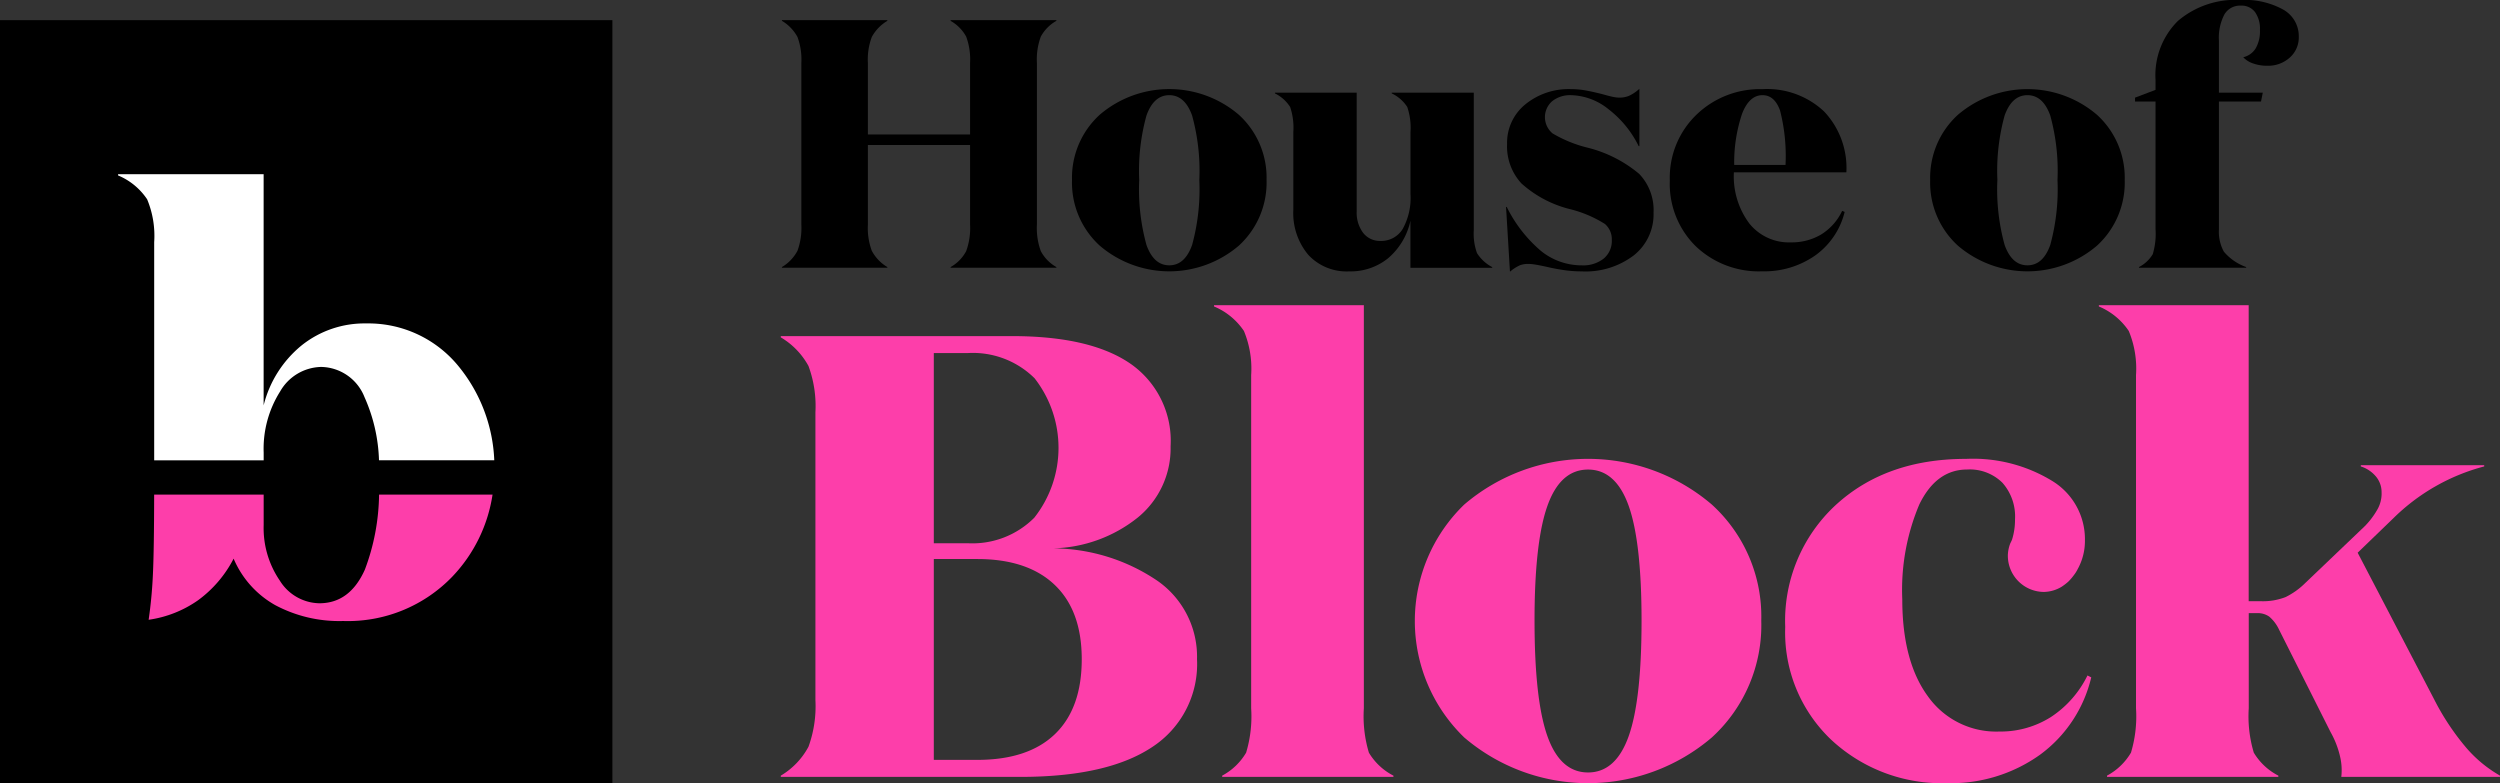
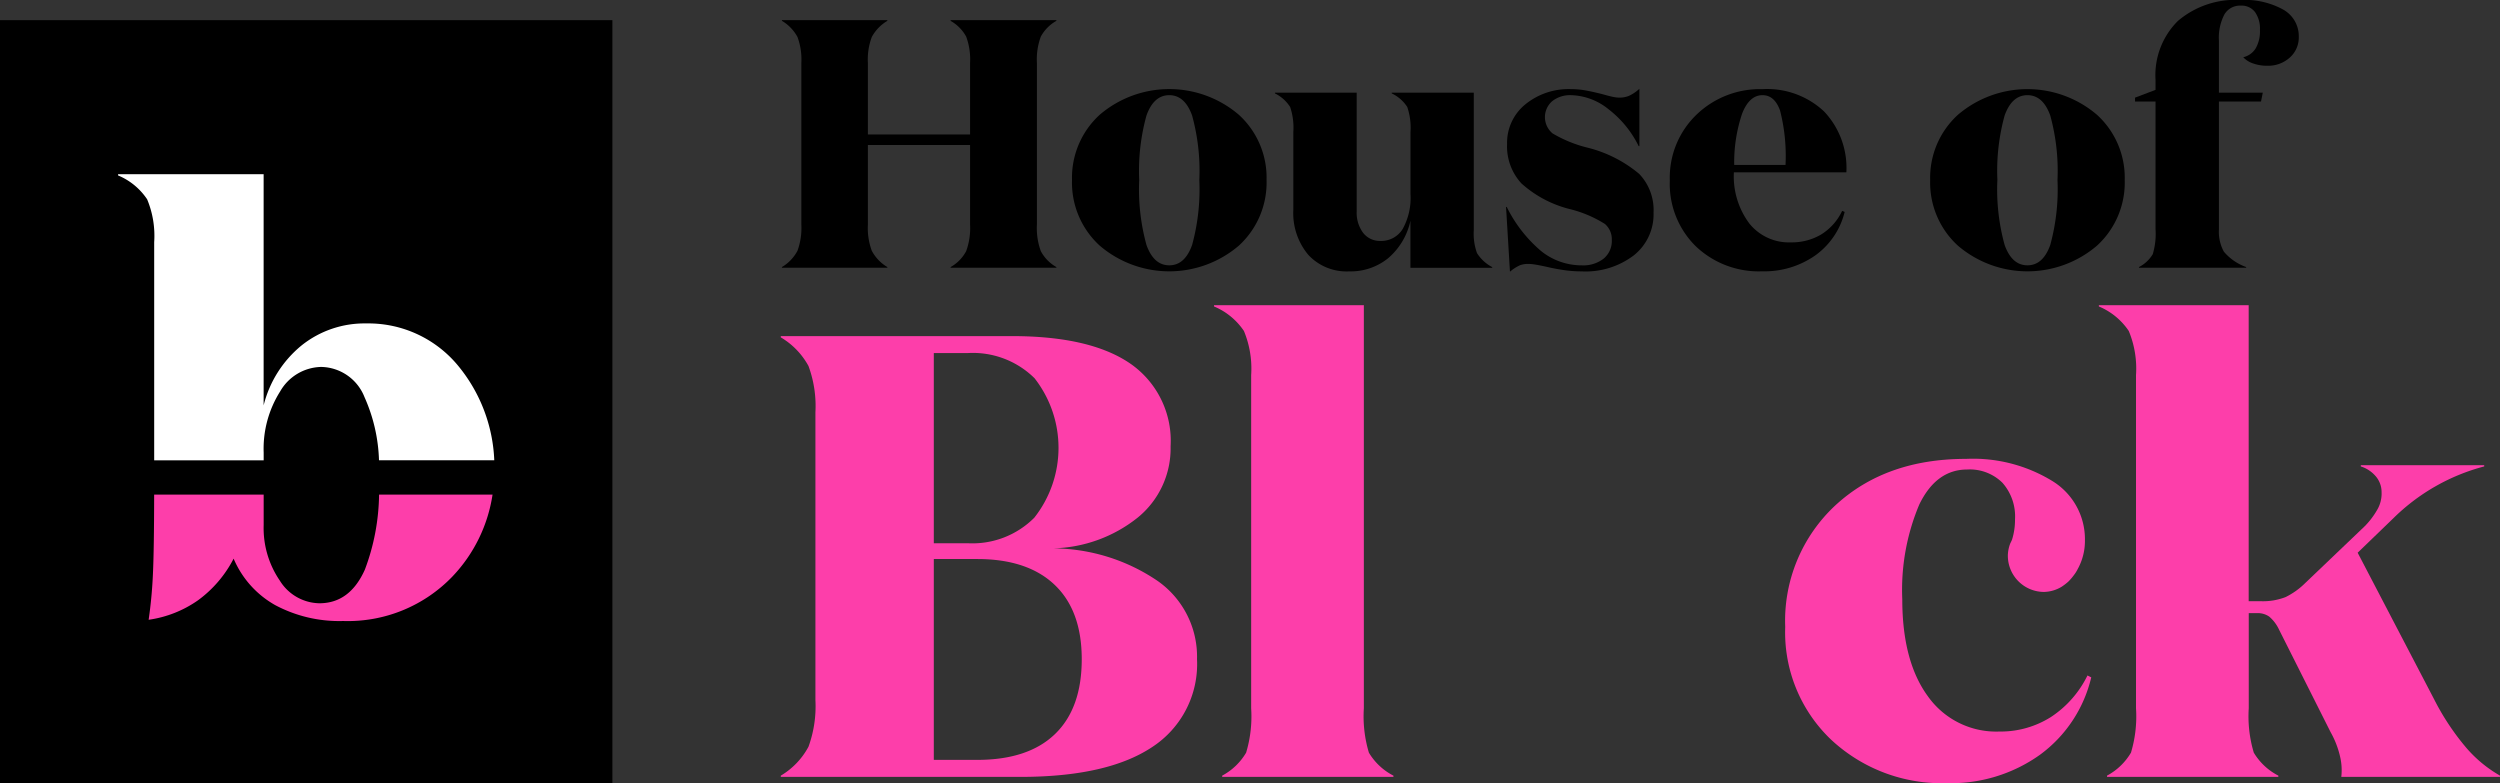
<svg xmlns="http://www.w3.org/2000/svg" width="232.396" height="72.803" viewBox="0 0 232.396 72.803">
  <rect x="0" y="0" width="232.396" height="72.803" fill="#333333" stroke="none" />
  <g id="House_of_Block_Logo_-_Final" data-name="House of Block Logo - Final" transform="translate(-3.714)">
    <path id="Path_1" data-name="Path 1" d="M262.526,25.617V10.588a6.023,6.023,0,0,0-.36-2.416,3.944,3.944,0,0,0-1.446-1.5V6.61h9.8v.065a3.922,3.922,0,0,0-1.446,1.5,5.964,5.964,0,0,0-.363,2.416v6.644h9.5V10.588a6.122,6.122,0,0,0-.363-2.447,3.716,3.716,0,0,0-1.446-1.463V6.61h9.831v.065a3.716,3.716,0,0,0-1.446,1.463,6.08,6.08,0,0,0-.363,2.447V25.614a6.219,6.219,0,0,0,.363,2.467,3.674,3.674,0,0,0,1.446,1.48v.065h-9.831v-.065a3.674,3.674,0,0,0,1.446-1.48,6.271,6.271,0,0,0,.363-2.467v-7.4h-9.5v7.4a6.1,6.1,0,0,0,.363,2.433,3.875,3.875,0,0,0,1.446,1.514v.065h-9.8v-.065a3.856,3.856,0,0,0,1.446-1.514A6.155,6.155,0,0,0,262.526,25.617Z" transform="translate(-184.32 -4.736)" />
    <path id="Path_2" data-name="Path 2" d="M373.905,37.673a7.937,7.937,0,0,1-2.58,6.1,9.948,9.948,0,0,1-12.924,0,7.931,7.931,0,0,1-2.58-6.1A7.912,7.912,0,0,1,358.4,31.6a9.948,9.948,0,0,1,12.924,0A7.9,7.9,0,0,1,373.905,37.673Zm-11.838,0a19.465,19.465,0,0,0,.675,6.034c.451,1.259,1.154,1.891,2.121,1.891s1.67-.632,2.121-1.891a19.574,19.574,0,0,0,.672-6.034,19.421,19.421,0,0,0-.672-6q-.676-1.888-2.121-1.891c-.967,0-1.67.632-2.121,1.891A19.314,19.314,0,0,0,362.067,37.673Z" transform="translate(-252.454 -20.935)" />
    <path id="Path_3" data-name="Path 3" d="M432.158,44.168a2.328,2.328,0,0,0,2.07-1.117,5.954,5.954,0,0,0,.723-3.224V34.039a5.972,5.972,0,0,0-.3-2.319,3.5,3.5,0,0,0-1.446-1.265V30.39h7.628V43.181a5.291,5.291,0,0,0,.3,2.121,3.687,3.687,0,0,0,1.412,1.3v.065h-7.6V42.294a6.322,6.322,0,0,1-2.056,3.468A5.529,5.529,0,0,1,429.257,47a4.857,4.857,0,0,1-3.814-1.545,6.032,6.032,0,0,1-1.384-4.177V34.039a6.044,6.044,0,0,0-.295-2.319,3.523,3.523,0,0,0-1.415-1.265V30.39h7.6V41.437a3.11,3.11,0,0,0,.593,1.974A1.956,1.956,0,0,0,432.158,44.168Z" transform="translate(-300.119 -21.773)" />
    <path id="Path_4" data-name="Path 4" d="M504.161,29.688a2.675,2.675,0,0,0-1.761.559,1.966,1.966,0,0,0,.034,2.994,12,12,0,0,0,3.337,1.347,11.987,11.987,0,0,1,4.718,2.419,4.854,4.854,0,0,1,1.333,3.6A4.864,4.864,0,0,1,510,44.569a7.406,7.406,0,0,1-4.849,1.5,11.667,11.667,0,0,1-1.4-.085,18.481,18.481,0,0,1-1.891-.346c-.5-.108-.871-.179-1.1-.213a4.228,4.228,0,0,0-.61-.051,2.173,2.173,0,0,0-.723.116,3.761,3.761,0,0,0-.953.61l-.363-6.02h.065a12.766,12.766,0,0,0,3.19,4.095,6.011,6.011,0,0,0,3.783,1.333,3.077,3.077,0,0,0,2.036-.627,2.131,2.131,0,0,0,.757-1.741,1.869,1.869,0,0,0-.641-1.48,11.051,11.051,0,0,0-3.272-1.384,10.537,10.537,0,0,1-4.489-2.385,5.079,5.079,0,0,1-1.333-3.666,4.6,4.6,0,0,1,1.676-3.666,6.362,6.362,0,0,1,4.276-1.432,7.748,7.748,0,0,1,1.231.1q.608.1,1.662.363c.459.13.8.218,1.021.261a2.923,2.923,0,0,0,.59.065,2.3,2.3,0,0,0,.87-.164,3.675,3.675,0,0,0,.973-.658v5.334h-.065a9.715,9.715,0,0,0-2.81-3.437A5.756,5.756,0,0,0,504.161,29.688Z" transform="translate(-354.397 -20.841)" />
    <path id="Path_5" data-name="Path 5" d="M551.8,37.714a8.113,8.113,0,0,1,2.467-6.1,8.5,8.5,0,0,1,6.15-2.385,7.731,7.731,0,0,1,5.722,2.073,7.634,7.634,0,0,1,2.073,5.657H557.755a7.319,7.319,0,0,0,1.432,4.752,4.714,4.714,0,0,0,3.865,1.761,5.328,5.328,0,0,0,2.827-.74,5.151,5.151,0,0,0,1.94-2.189l.233.1A7.024,7.024,0,0,1,565.3,44.7a8.25,8.25,0,0,1-4.914,1.463,8.489,8.489,0,0,1-6.181-2.336A8.13,8.13,0,0,1,551.8,37.714Zm8.614-7.925q-1.216,0-1.888,1.7a14.167,14.167,0,0,0-.74,4.784h4.769a16.983,16.983,0,0,0-.51-5.064C561.7,30.259,561.16,29.789,560.414,29.789Z" transform="translate(-392.862 -20.942)" />
    <path id="Path_6" data-name="Path 6" d="M655.235,37.673a7.937,7.937,0,0,1-2.58,6.1,9.948,9.948,0,0,1-12.924,0,7.931,7.931,0,0,1-2.58-6.1,7.912,7.912,0,0,1,2.58-6.068,9.948,9.948,0,0,1,12.924,0A7.9,7.9,0,0,1,655.235,37.673Zm-11.838,0a19.465,19.465,0,0,0,.675,6.034c.451,1.259,1.154,1.891,2.121,1.891s1.67-.632,2.121-1.891a19.574,19.574,0,0,0,.672-6.034,19.421,19.421,0,0,0-.672-6q-.676-1.888-2.121-1.891c-.967,0-1.67.632-2.121,1.891A19.316,19.316,0,0,0,643.4,37.673Z" transform="translate(-454.011 -20.935)" />
    <path id="Path_7" data-name="Path 7" d="M706.216,21.309V9.44H704.31V9.077l1.905-.723V7.4A7.082,7.082,0,0,1,708.3,1.942,8.253,8.253,0,0,1,714.141,0,7.375,7.375,0,0,1,718.1.9a2.83,2.83,0,0,1,1.432,2.515,2.489,2.489,0,0,1-.839,1.94,3,3,0,0,1-2.087.757,3.869,3.869,0,0,1-1.316-.213,2.188,2.188,0,0,1-.919-.578,1.853,1.853,0,0,0,1.151-.819,3.179,3.179,0,0,0,.4-1.71,2.679,2.679,0,0,0-.462-1.676,1.557,1.557,0,0,0-1.313-.593,1.68,1.68,0,0,0-1.531.822,4.678,4.678,0,0,0-.508,2.433V8.614h4.078l-.164.822h-3.913V21.309a3.861,3.861,0,0,0,.459,2.087,4.857,4.857,0,0,0,2.073,1.429v.065h-9.964v-.065a3.183,3.183,0,0,0,1.282-1.2A6.584,6.584,0,0,0,706.216,21.309Z" transform="translate(-502.127)" />
    <path id="Path_8" data-name="Path 8" d="M299.034,140.209a9.2,9.2,0,0,1-4.157,8.166q-4.156,2.777-12.235,2.782h-22.3v-.116a6.932,6.932,0,0,0,2.575-2.691,11,11,0,0,0,.644-4.333V117.263a10.76,10.76,0,0,0-.644-4.3,6.961,6.961,0,0,0-2.575-2.665v-.116h21.485q7.316,0,11.033,2.575a8.724,8.724,0,0,1,3.717,7.67,8.287,8.287,0,0,1-3.043,6.615,13.09,13.09,0,0,1-7.9,2.87,17.465,17.465,0,0,1,9.717,3.014A8.59,8.59,0,0,1,299.034,140.209Zm-24.468-28.452v17.68h3.159a8.126,8.126,0,0,0,6.179-2.37,10.5,10.5,0,0,0,.028-12.967,8.152,8.152,0,0,0-6.2-2.342Zm0,19.143v18.675H278.6q4.742,0,7.231-2.4t2.487-6.964q0-4.509-2.518-6.907t-7.2-2.4h-4.038Z" transform="translate(-184.047 -78.938)" fill="#fd3eaa" />
    <path id="Path_9" data-name="Path 9" d="M402.37,100.05H416.3v37.466a11.721,11.721,0,0,0,.468,4.129,5.665,5.665,0,0,0,2.283,2.138v.116H403.13v-.116a5.692,5.692,0,0,0,2.226-2.138,11.72,11.72,0,0,0,.468-4.129V106.549a9.127,9.127,0,0,0-.672-4.1,6.252,6.252,0,0,0-2.782-2.283Z" transform="translate(-285.804 -71.68)" fill="#fd3eaa" />
-     <path id="Path_10" data-name="Path 10" d="M500.421,165.475a14.127,14.127,0,0,1-4.6,10.857,17.711,17.711,0,0,1-23.008,0,15.054,15.054,0,0,1,0-21.658,17.711,17.711,0,0,1,23.008,0A14.057,14.057,0,0,1,500.421,165.475Zm-21.077,0q0,7.375,1.2,10.741t3.774,3.366q2.573,0,3.774-3.366t1.2-10.741q0-7.32-1.2-10.684t-3.774-3.366q-2.573,0-3.774,3.366T479.344,165.475Z" transform="translate(-332.982 -107.775)" fill="#fd3eaa" />
    <path id="Path_11" data-name="Path 11" d="M706.378,100.05v27.516h1.111a5.8,5.8,0,0,0,2.314-.38,6.921,6.921,0,0,0,1.843-1.319l5.212-4.976a7.344,7.344,0,0,0,1.463-1.815,2.968,2.968,0,0,0,.411-1.639,2.247,2.247,0,0,0-.527-1.463,3,3,0,0,0-1.406-.936v-.116h11.473v.116a18.838,18.838,0,0,0-8.427,4.8l-3.337,3.221,7.086,13.582a23.075,23.075,0,0,0,2.926,4.449,11.9,11.9,0,0,0,3.221,2.691v.116H714.987a5.482,5.482,0,0,0-.116-1.9,8.486,8.486,0,0,0-.876-2.254l-4.8-9.544a3.567,3.567,0,0,0-.907-1.2,1.872,1.872,0,0,0-1.14-.323h-.763v8.838a11.719,11.719,0,0,0,.468,4.129,5.664,5.664,0,0,0,2.283,2.138v.116H693.21v-.116a5.692,5.692,0,0,0,2.226-2.138,11.721,11.721,0,0,0,.468-4.129V106.549a9.127,9.127,0,0,0-.672-4.1,6.252,6.252,0,0,0-2.782-2.283v-.116h13.928Z" transform="translate(-493.63 -71.68)" fill="#fd3eaa" />
    <path id="Path_12" data-name="Path 12" d="M617.727,170.558a9.717,9.717,0,0,1-3.4,3.865,8.742,8.742,0,0,1-4.8,1.347,7.773,7.773,0,0,1-6.615-3.25q-2.4-3.25-2.4-9.045a20.414,20.414,0,0,1,1.582-8.81q1.578-3.25,4.449-3.252a4.312,4.312,0,0,1,3.278,1.231,4.719,4.719,0,0,1,1.171,3.4,6.238,6.238,0,0,1-.272,1.874,3.236,3.236,0,0,1-.162.346,3.289,3.289,0,0,0-.233,1.16,3.369,3.369,0,0,0,3.369,3.369,3.287,3.287,0,0,0,1.647-.491,5.439,5.439,0,0,0,.6-.462,4.735,4.735,0,0,0,.53-.618,3.124,3.124,0,0,0,.266-.4c.026-.04.045-.085.068-.128a5.419,5.419,0,0,0,.686-2.719,6.335,6.335,0,0,0-3.042-5.5,14.117,14.117,0,0,0-8.019-2.05q-7.439,0-12.116,4.3a14.653,14.653,0,0,0-4.684,11.328A13.761,13.761,0,0,0,593.9,176.53a15.069,15.069,0,0,0,10.772,4.038,14.234,14.234,0,0,0,8.634-2.634,12.451,12.451,0,0,0,4.772-7.2Z" transform="translate(-419.965 -107.768)" fill="#fd3eaa" />
    <rect id="Rectangle_1" data-name="Rectangle 1" width="56.927" height="70.929" transform="translate(3.714 1.874)" />
    <path id="Path_13" data-name="Path 13" d="M45.792,59.444a8.823,8.823,0,0,1,.655,3.981V83.707H56.624v-.723A9.977,9.977,0,0,1,58.158,77.3a4.5,4.5,0,0,1,3.808-2.274A4.411,4.411,0,0,1,66,77.838,15.479,15.479,0,0,1,67.345,83.7H78.061a14.723,14.723,0,0,0-3.3-8.711,10.806,10.806,0,0,0-8.586-4.007,9.355,9.355,0,0,0-6.026,2.044A10.44,10.44,0,0,0,56.621,78.6V57.11H43.09v.113A6.046,6.046,0,0,1,45.792,59.444Z" transform="translate(-28.4 -40.916)" fill="#fff" />
    <path id="Path_14" data-name="Path 14" d="M74.537,162.14a20.416,20.416,0,0,1-1.319,6.975q-1.4,3.13-4.233,3.128a4.413,4.413,0,0,1-3.669-2.1,8.654,8.654,0,0,1-1.506-5.172V162.14H53.63c-.006,3.386-.043,5.867-.113,7.347a42.22,42.22,0,0,1-.4,4.29,10.537,10.537,0,0,0,4.6-1.818,11.042,11.042,0,0,0,3.3-3.865,8.97,8.97,0,0,0,3.865,4.321,12.649,12.649,0,0,0,6.312,1.477,13.479,13.479,0,0,0,10.177-4.151,14.063,14.063,0,0,0,3.715-7.6H74.537Z" transform="translate(-35.586 -116.164)" fill="#fd3eaa" />
  </g>
</svg>